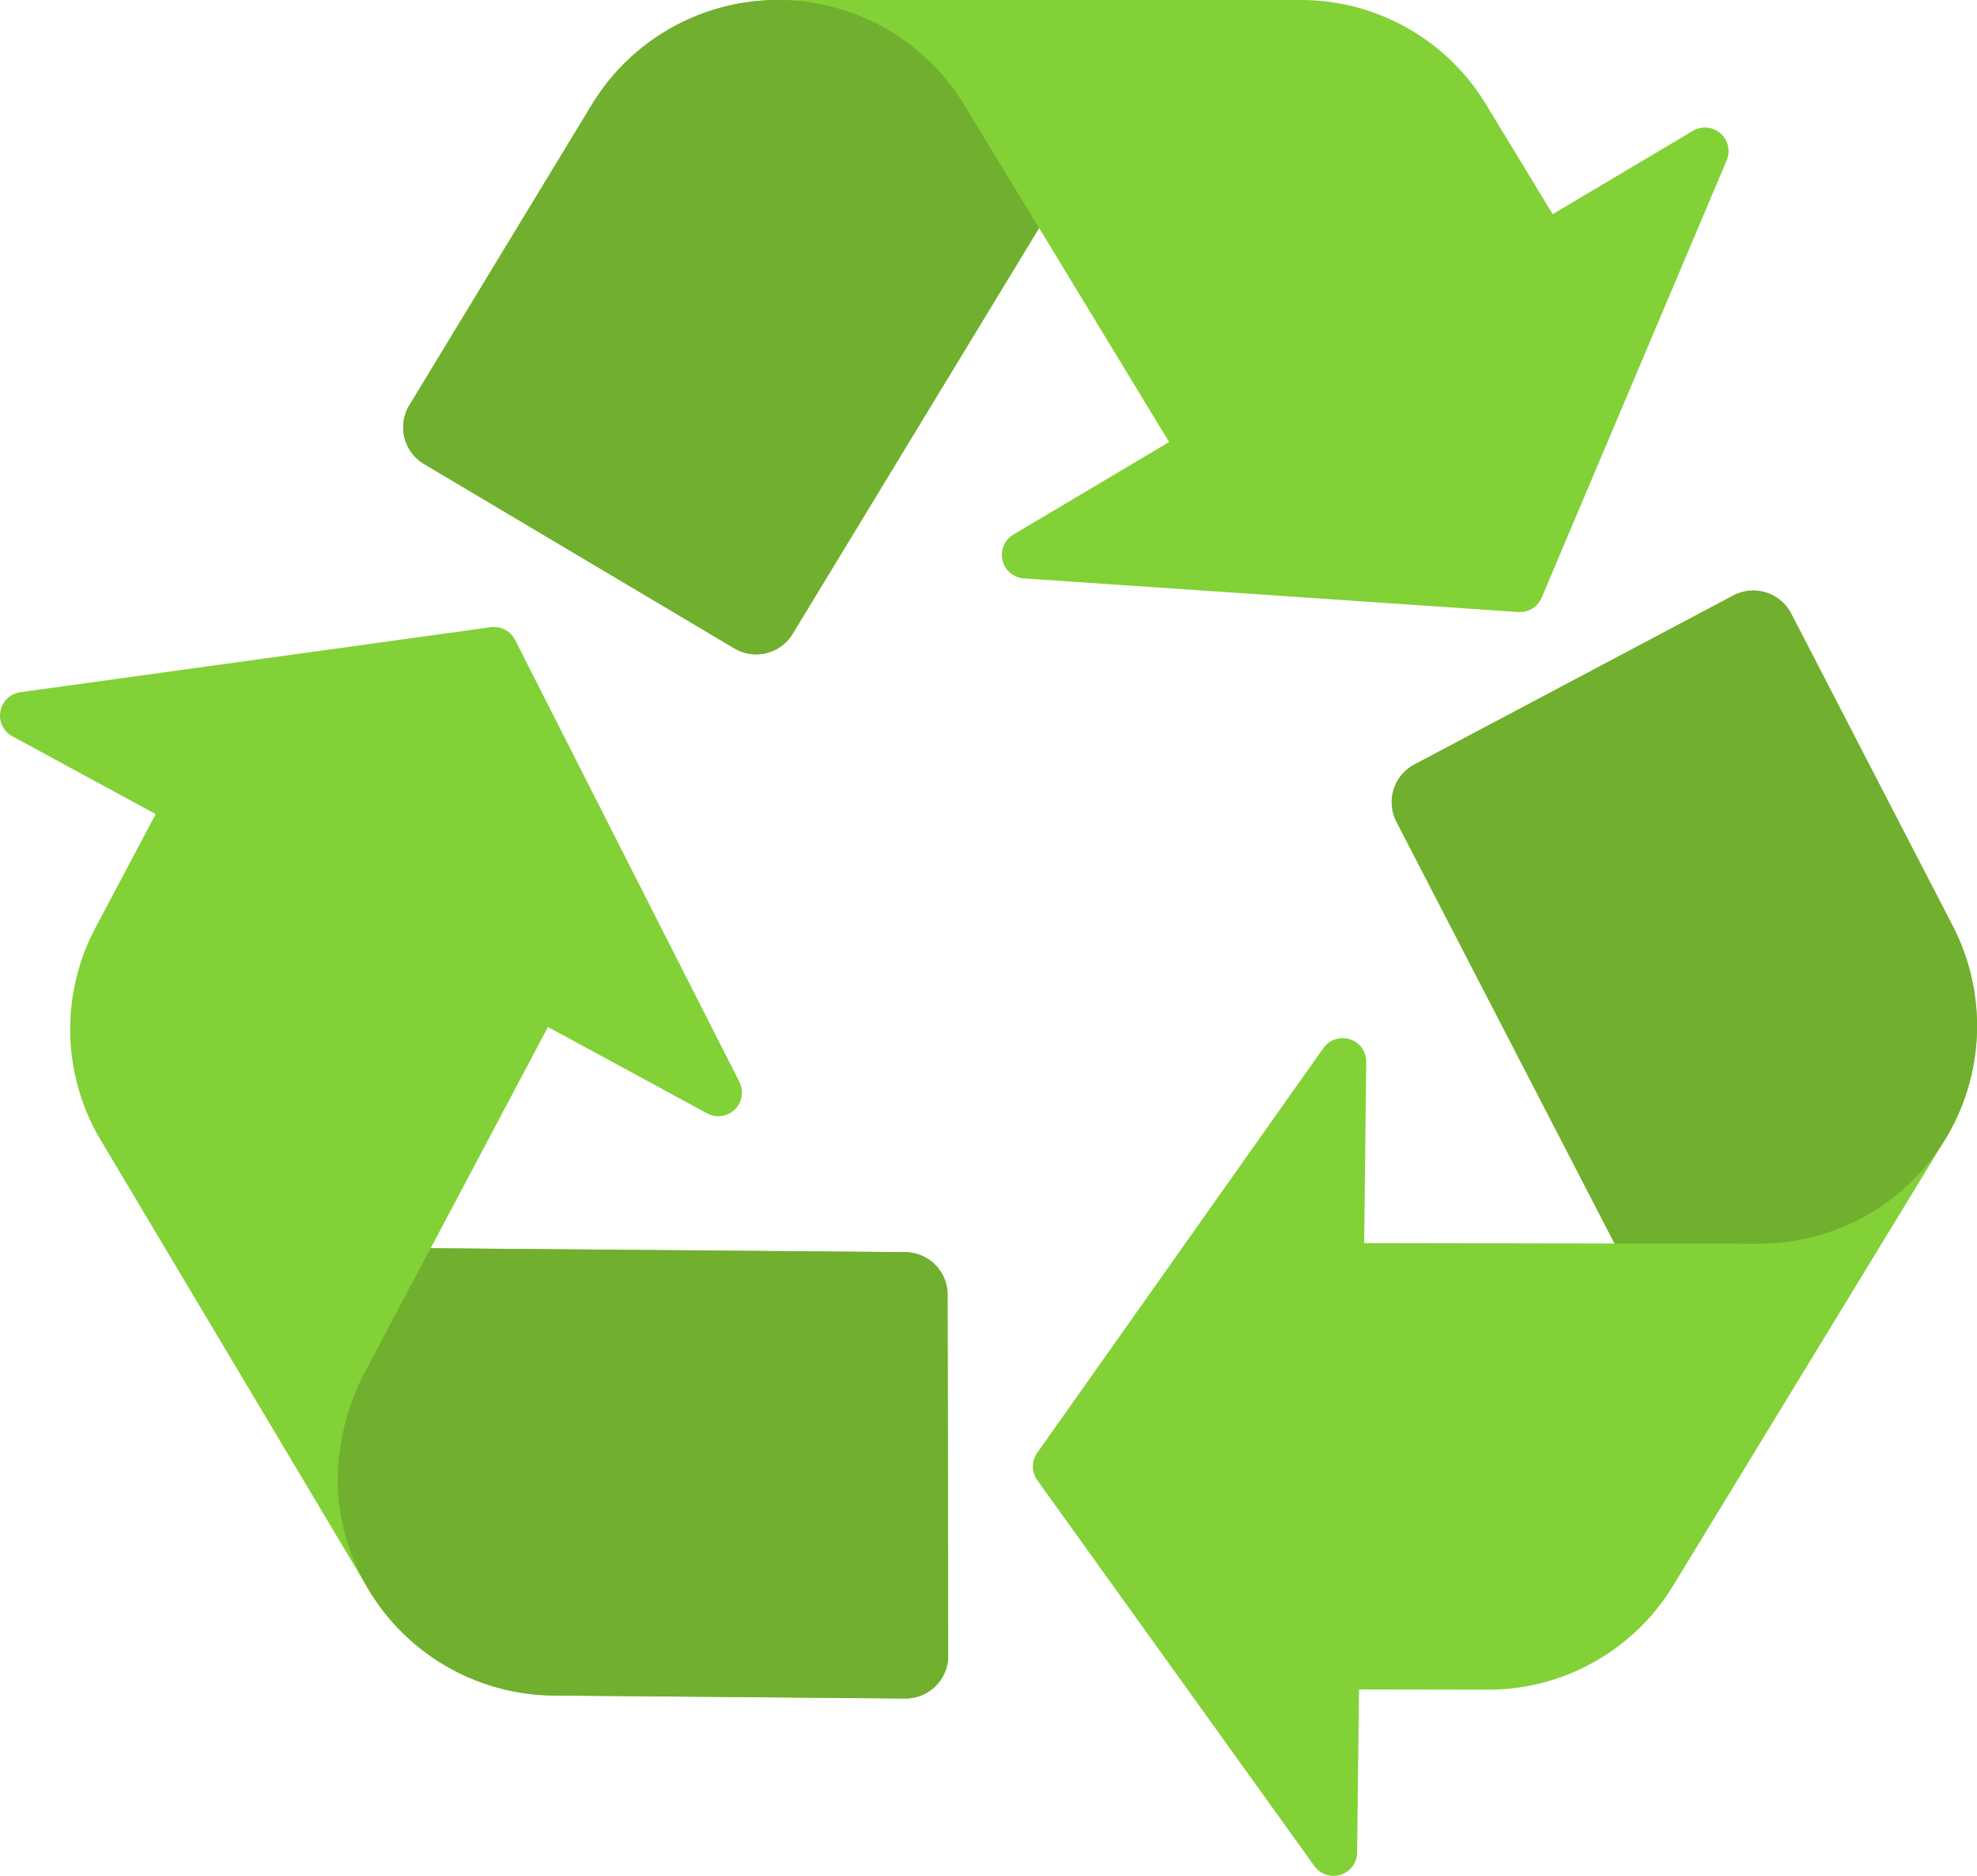
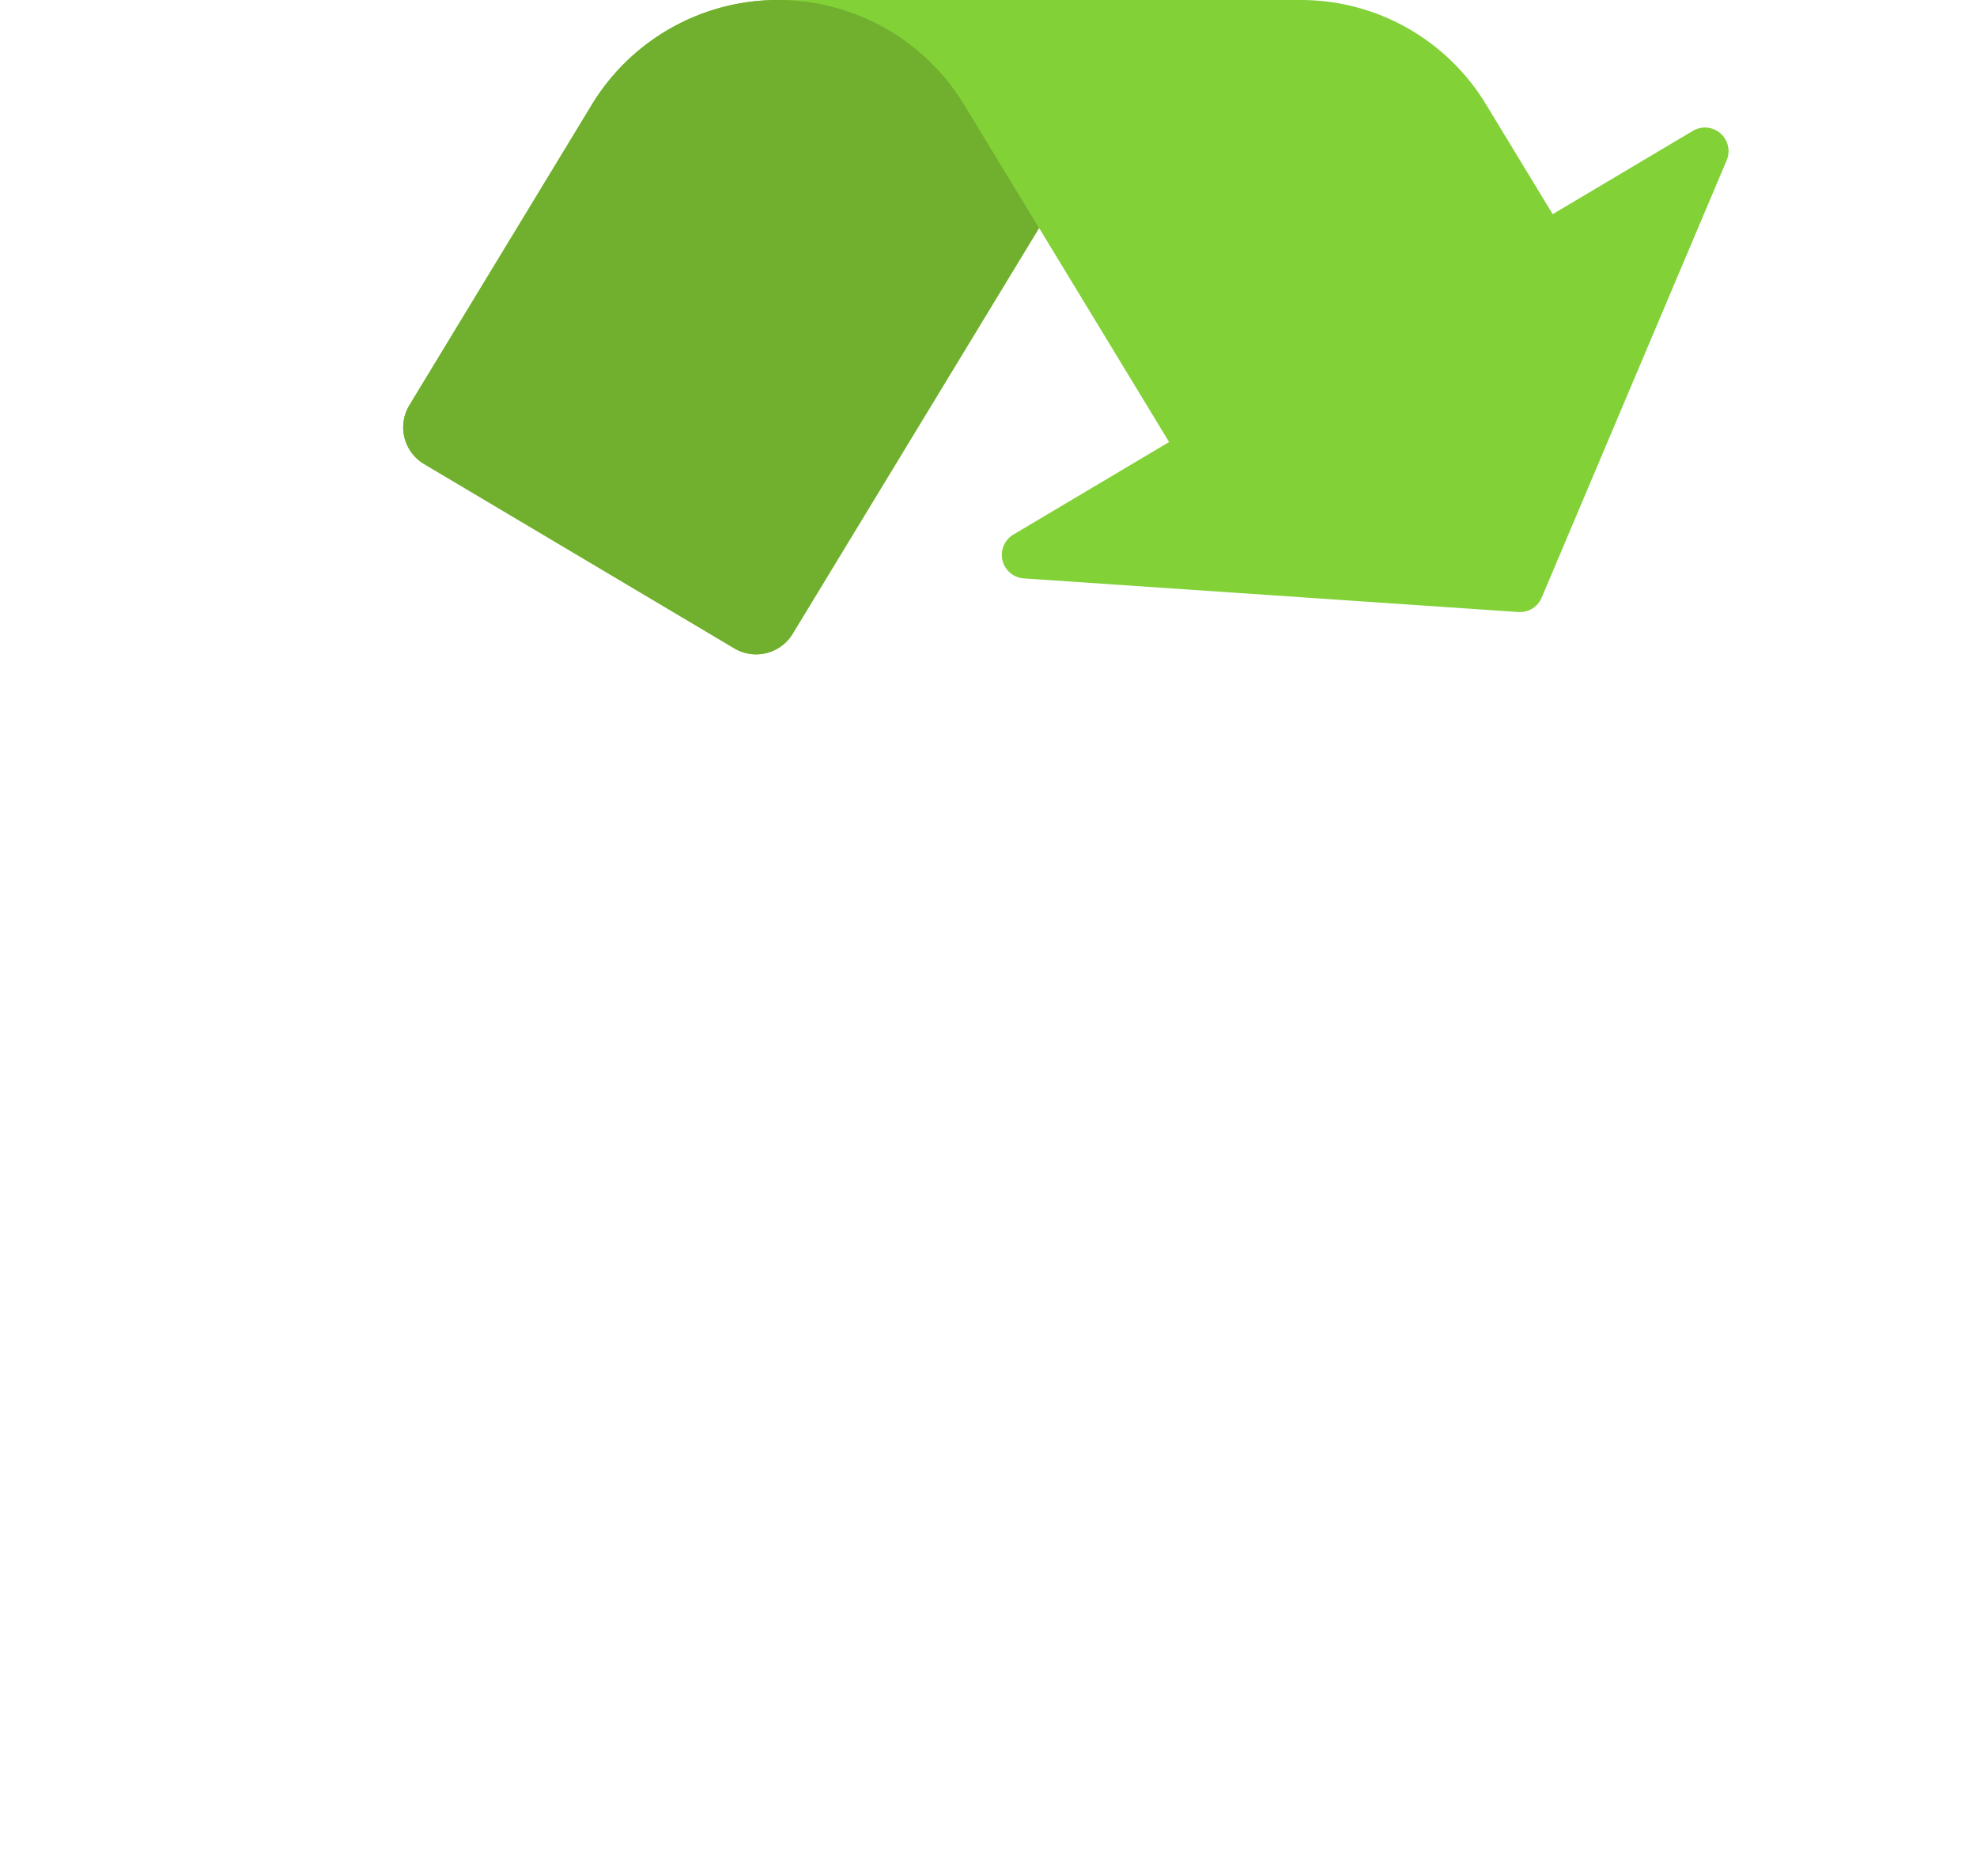
<svg xmlns="http://www.w3.org/2000/svg" width="132.218" height="125.436" viewBox="0 0 132.218 125.436">
  <g id="Group_2437" data-name="Group 2437" transform="translate(-2635 -315)">
    <path id="Path_2234" data-name="Path 2234" d="M2895.191,354.972l12.376-29.251a1.577,1.577,0,0,0-2.259-1.97l-9.377,5.571-4.472-7.364A14.473,14.473,0,0,0,2879.09,315h-34.97a14.563,14.563,0,0,0-12.448,7l-12.2,20.093a2.853,2.853,0,0,0,.981,3.933l20.751,12.327a2.854,2.854,0,0,0,3.9-.973l16.481-27.134,8.694,14.313-10.414,6.188a1.577,1.577,0,0,0,.7,2.93l33.077,2.249A1.574,1.574,0,0,0,2895.191,354.972Z" transform="translate(-157.091)" fill="#82d137" />
-     <path id="Path_2235" data-name="Path 2235" d="M2695.547,643.01l-31.745-.264v0l7.843-14.8,10.647,5.778a1.578,1.578,0,0,0,2.159-2.1l-15.005-29.562a1.575,1.575,0,0,0-1.62-.848l-31.463,4.346a1.578,1.578,0,0,0-.536,2.95l9.586,5.2-4.034,7.612a14.474,14.474,0,0,0,.355,14.187l17.906,30.037a14.563,14.563,0,0,0,12.39,7.106l23.508.2a2.855,2.855,0,0,0,2.877-2.858l-.038-24.136A2.85,2.85,0,0,0,2695.547,643.01Z" transform="translate(0 -244.273)" fill="#82d137" />
-     <path id="Path_2236" data-name="Path 2236" d="M3168.039,606.992l-10.8-20.88a2.853,2.853,0,0,0-3.87-1.21l-21.327,11.3a2.852,2.852,0,0,0-1.2,3.832l14.586,28.2h0l-16.746-.029.139-12.112a1.578,1.578,0,0,0-2.865-.93l-19.14,27.069a1.576,1.576,0,0,0,.006,1.83l18.531,25.8a1.577,1.577,0,0,0,2.858-.9l.126-10.908,8.615.015a14.469,14.469,0,0,0,12.38-6.937l18.164-29.79c.014-.022.028-.044.041-.066A14.564,14.564,0,0,0,3168.039,606.992Z" transform="translate(-402.45 -230.079)" fill="#82d137" />
    <path id="Path_2237" data-name="Path 2237" d="M2861.578,330.252,2845.1,357.385a2.854,2.854,0,0,1-3.9.973L2820.45,346.03a2.853,2.853,0,0,1-.981-3.933l12.2-20.093a14.565,14.565,0,0,1,24.9,0Z" transform="translate(-157.091)" fill="#71af2f" />
-     <path id="Path_2238" data-name="Path 2238" d="M2830,912.048a2.855,2.855,0,0,1-2.877,2.858l-23.508-.2a14.562,14.562,0,0,1-14.44-14.2,15.939,15.939,0,0,1,1.692-7.187l4.519-8.525,31.745.264a2.85,2.85,0,0,1,2.83,2.848Z" transform="translate(-131.59 -486.327)" fill="#71af2f" />
-     <path id="Path_2239" data-name="Path 2239" d="M3307.346,621.268c-.013.022-.026.044-.041.066a14.429,14.429,0,0,1-2.14,2.694,14.673,14.673,0,0,1-10.278,4.222l-9.649-.018-14.586-28.2a2.852,2.852,0,0,1,1.2-3.832l21.327-11.3a2.854,2.854,0,0,1,3.871,1.21l10.8,20.88A14.564,14.564,0,0,1,3307.346,621.268Z" transform="translate(-542.258 -230.079)" fill="#71af2f" />
  </g>
</svg>